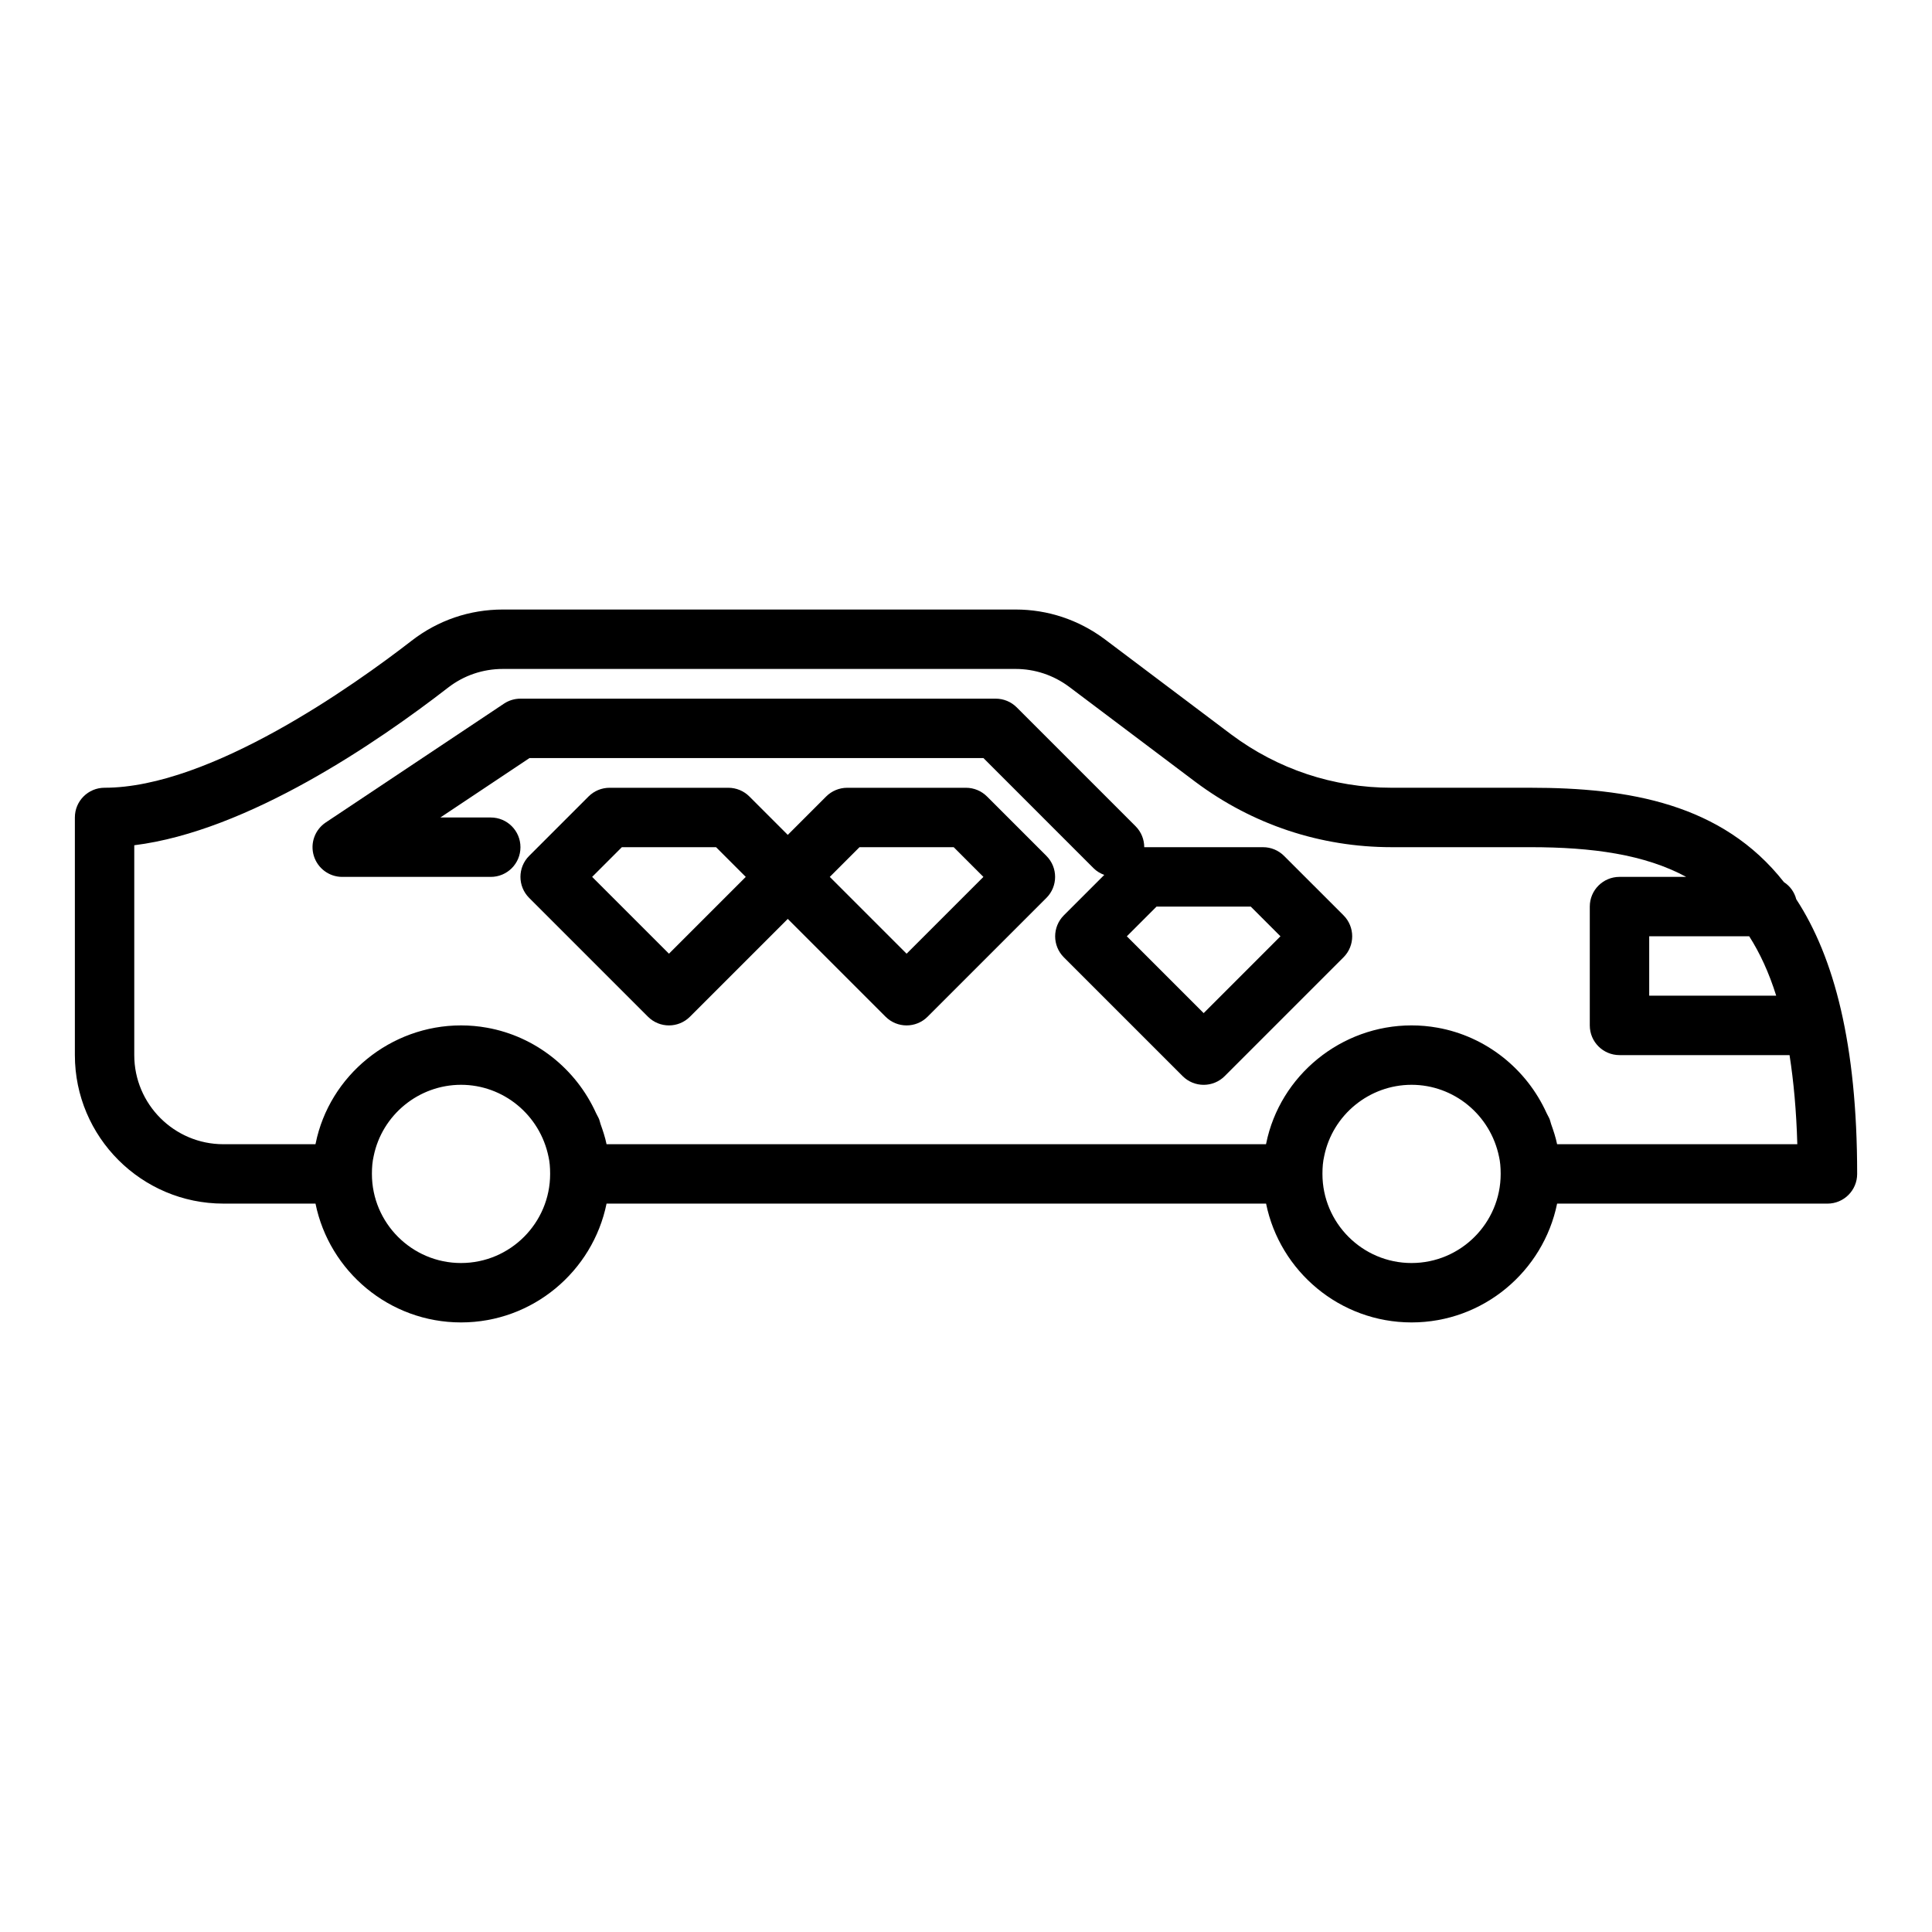
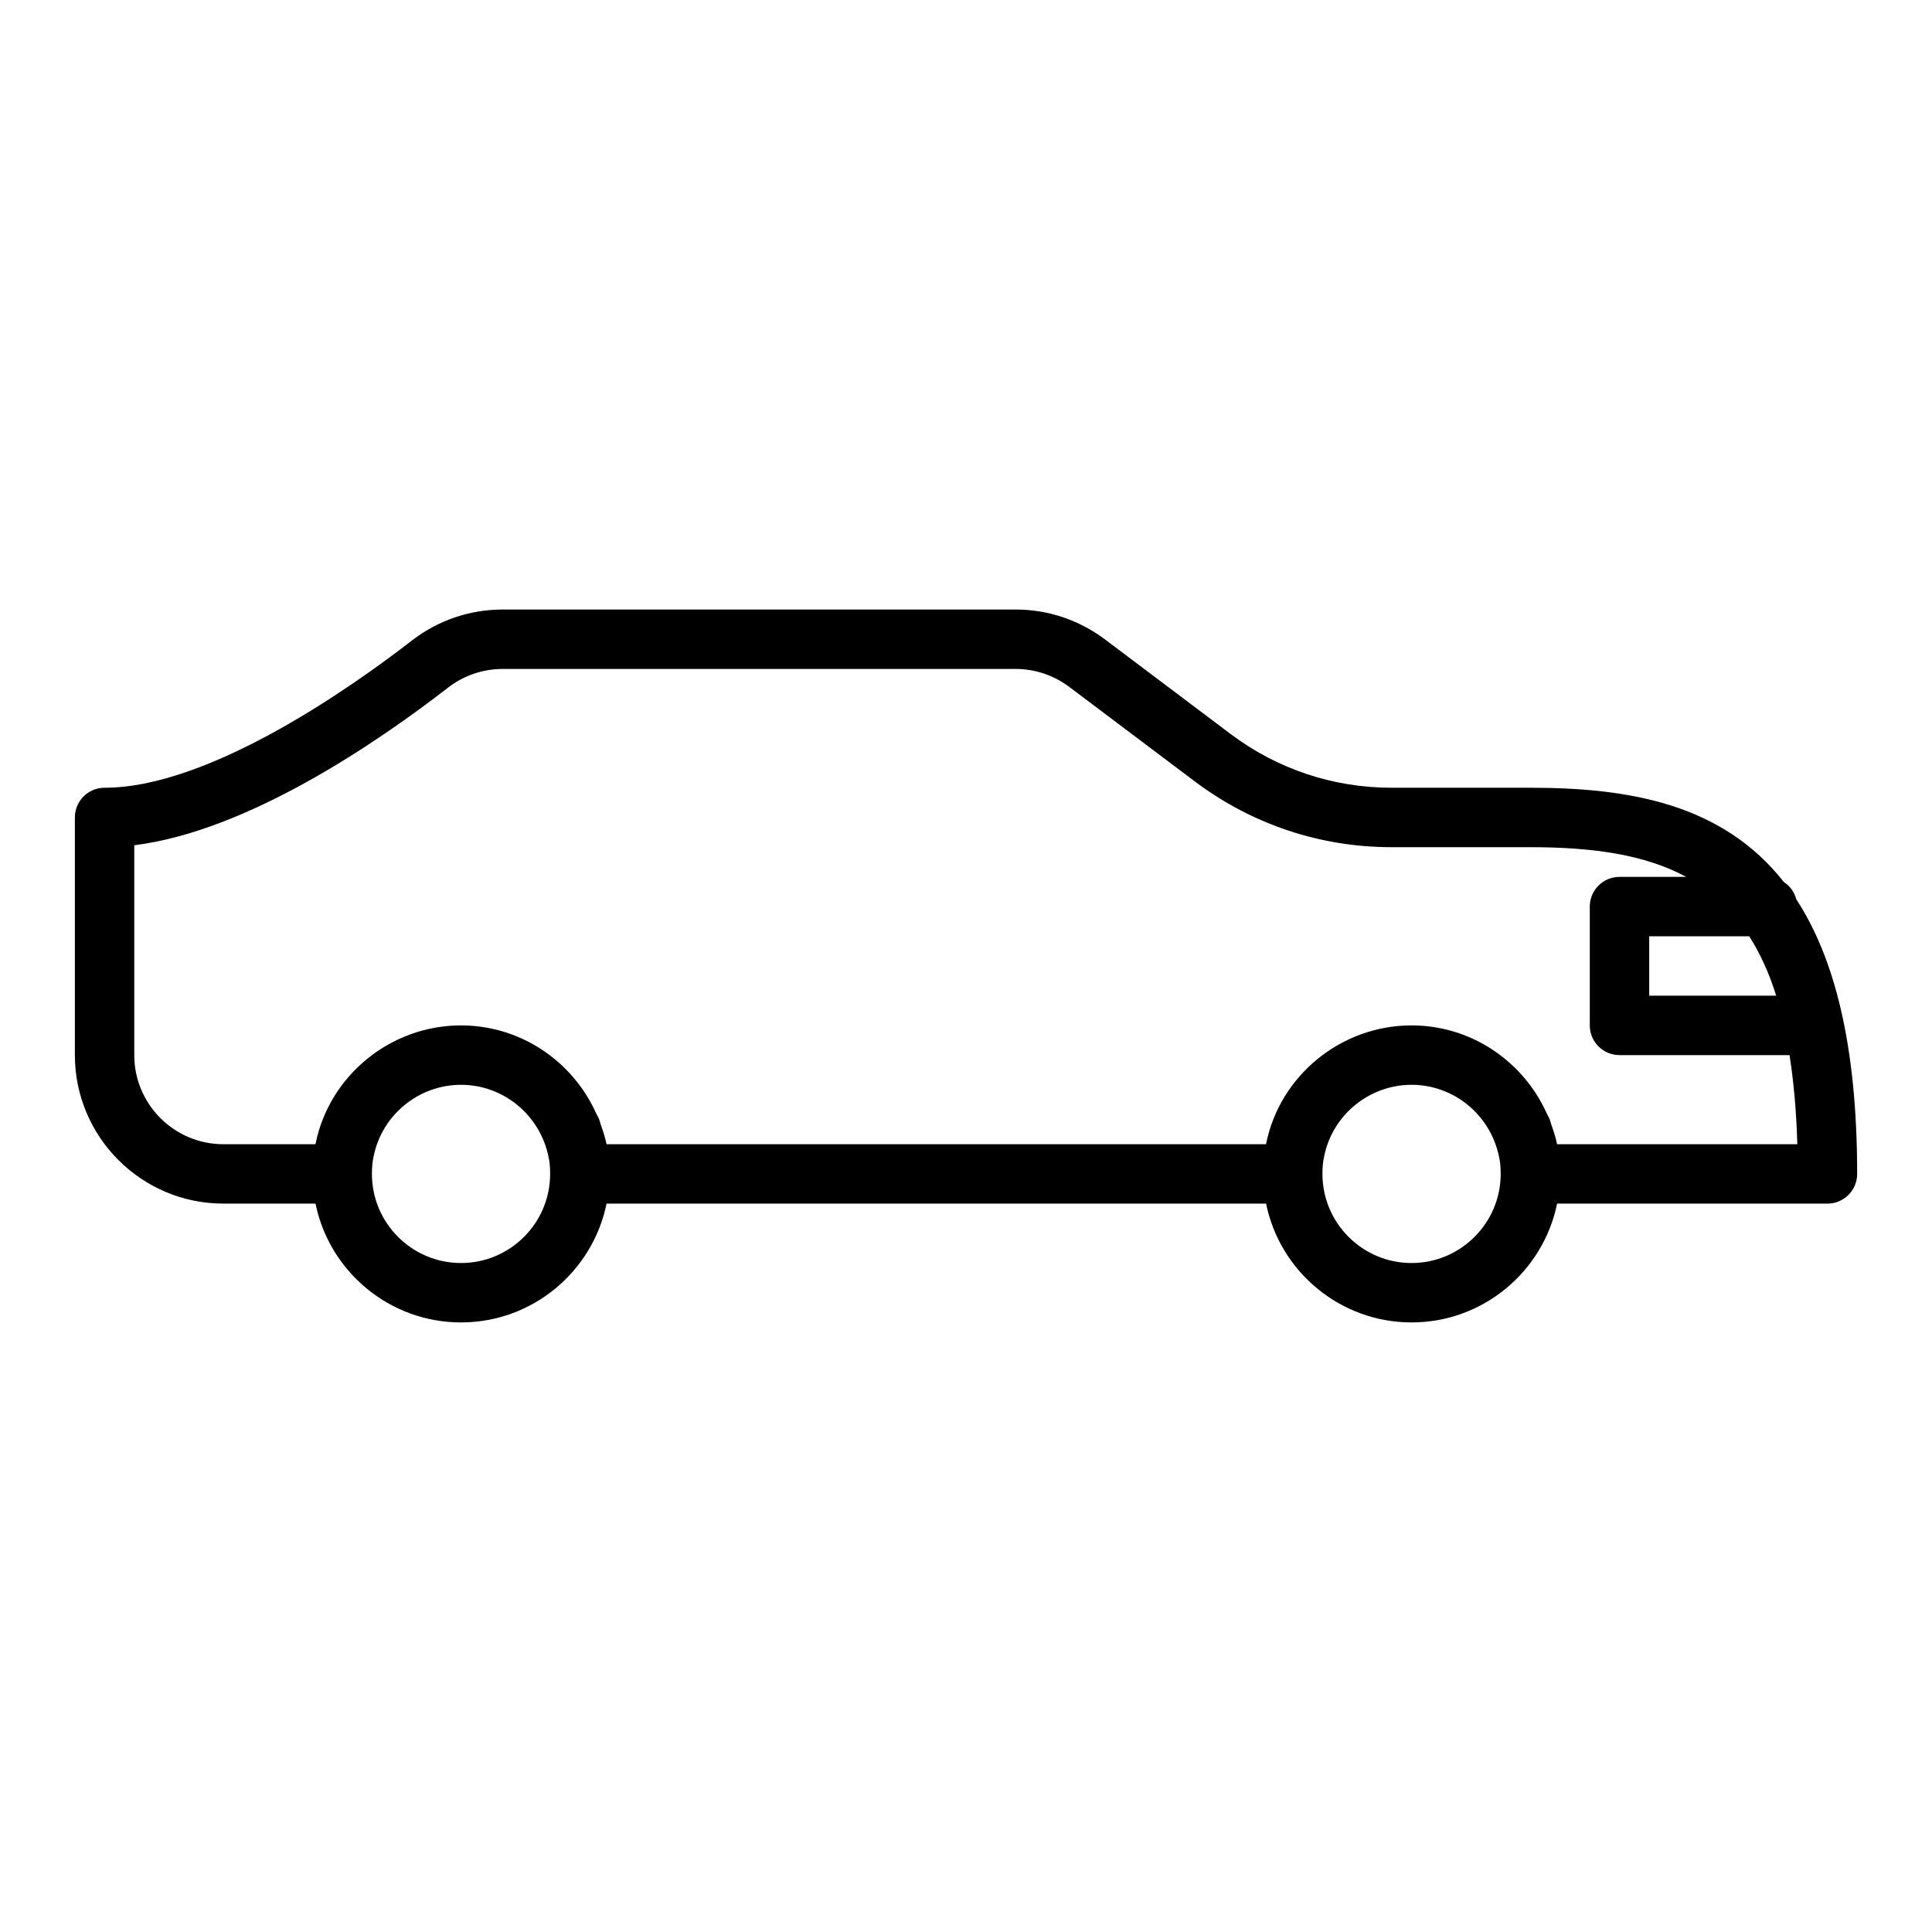
<svg xmlns="http://www.w3.org/2000/svg" fill="#000000" width="800px" height="800px" version="1.1" viewBox="144 144 512 512">
  <g>
    <path d="m620.03 382.32c-0.5-1.922-1.652-3.496-3.273-4.551-16.363-20.832-41.207-25.008-67.188-25.008h-36.762c-15.461 0-30.188-4.902-42.574-14.16l-33.496-25.223c-6.914-5.137-15.074-7.848-23.59-7.848h-135.87c-8.848 0-17.203 2.856-24.184 8.262-15.121 11.719-53.32 38.969-81.379 38.969-4.352 0-7.871 3.523-7.871 7.871v62.977c0 21.703 17.66 39.359 39.359 39.359h24.41c3.656 17.945 19.559 31.488 38.566 31.488 19.008 0 34.906-13.547 38.566-31.488h174.78c3.652 17.945 19.555 31.488 38.559 31.488 19.008 0 34.906-13.547 38.566-31.488l71.645 0.004c4.352 0 7.871-3.523 7.871-7.871 0-34.398-6.102-57.422-16.133-72.781zm-12.473 9.801c2.832 4.441 5.238 9.621 7.152 15.742l-33.652 0.004v-15.742zm-341.38 86.594c-13.023 0-23.617-10.594-23.617-23.617 0-1.805 0.137-3.281 0.469-4.727 2.231-10.941 11.961-18.887 23.148-18.887 11.184 0 20.918 7.945 23.191 19.105 0.285 1.227 0.422 2.703 0.422 4.508 0 13.023-10.594 23.617-23.613 23.617zm251.9 0c-13.023 0-23.617-10.594-23.617-23.617 0-1.805 0.137-3.281 0.469-4.727 2.231-10.941 11.965-18.887 23.148-18.887s20.918 7.945 23.191 19.105c0.285 1.227 0.426 2.703 0.426 4.508 0 13.023-10.594 23.617-23.617 23.617zm38.57-31.488c-0.375-1.84-0.961-3.586-1.578-5.312-0.148-0.414-0.219-0.867-0.379-1.273-0.227-0.574-0.566-1.082-0.82-1.641-5.32-11.777-16.133-20.375-28.934-22.652-2.238-0.402-4.527-0.609-6.859-0.609-18.641 0-34.863 13.246-38.523 31.277-0.012 0.07-0.027 0.141-0.051 0.211h-174.76c-0.375-1.84-0.961-3.586-1.578-5.312-0.148-0.414-0.219-0.867-0.379-1.273-0.227-0.574-0.566-1.082-0.82-1.641-5.32-11.777-16.133-20.375-28.934-22.652-2.234-0.402-4.527-0.609-6.856-0.609-18.641 0-34.863 13.246-38.523 31.277-0.016 0.07-0.031 0.141-0.055 0.211h-24.398c-13.023 0-23.617-10.594-23.617-23.617v-55.613c30.066-3.731 64.438-27.262 83.148-41.762 4.188-3.242 9.227-4.961 14.543-4.961h135.87c5.113 0 10.023 1.641 14.16 4.711l33.48 25.207c15.152 11.332 33.141 17.316 52.02 17.316h36.762c16.414 0 30.281 1.922 41.293 7.871h-17.676c-4.352 0-7.871 3.523-7.871 7.871v31.488c0 4.348 3.519 7.871 7.871 7.871h45.066c1.094 7.012 1.809 14.805 2.059 23.617z" />
-     <path d="m421.31 370.82-15.742-15.742c-1.477-1.477-3.477-2.309-5.566-2.309h-31.488c-2.09 0-4.09 0.832-5.566 2.305l-10.18 10.18-10.18-10.18c-1.473-1.473-3.473-2.305-5.562-2.305h-31.488c-2.09 0-4.09 0.832-5.566 2.305l-15.742 15.742c-3.074 3.074-3.074 8.055 0 11.133l31.488 31.488c1.535 1.539 3.551 2.309 5.562 2.309 2.016 0 4.027-0.77 5.566-2.305l25.922-25.922 25.922 25.922c1.539 1.535 3.555 2.305 5.566 2.305 2.016 0 4.027-0.77 5.566-2.305l31.488-31.488c3.074-3.074 3.074-8.059 0-11.133zm-100.03 25.922-20.355-20.355 7.871-7.871h24.969l7.871 7.871zm62.977 0-20.355-20.355 7.871-7.871h24.969l7.871 7.871z" />
-     <path d="m484.29 370.82c-1.477-1.477-3.477-2.305-5.566-2.305h-31.488c0-2.016-0.77-4.027-2.305-5.566l-31.488-31.488c-1.477-1.477-3.477-2.309-5.566-2.309h-125.95c-1.555 0-3.074 0.461-4.367 1.32l-47.23 31.488c-2.883 1.926-4.176 5.512-3.168 8.828 1.008 3.324 4.066 5.598 7.535 5.598h39.359c4.352 0 7.871-3.523 7.871-7.871 0-4.348-3.519-7.871-7.871-7.871h-13.359l23.617-15.742h120.31l29.184 29.184c0.828 0.828 1.805 1.395 2.836 1.773l-10.711 10.711c-3.074 3.074-3.074 8.055 0 11.133l31.488 31.488c1.535 1.531 3.551 2.301 5.566 2.301 2.016 0 4.027-0.77 5.566-2.305l31.488-31.488c3.074-3.074 3.074-8.055 0-11.133zm-21.309 41.668-20.359-20.359 7.871-7.871h24.969l7.871 7.871z" />
  </g>
</svg>